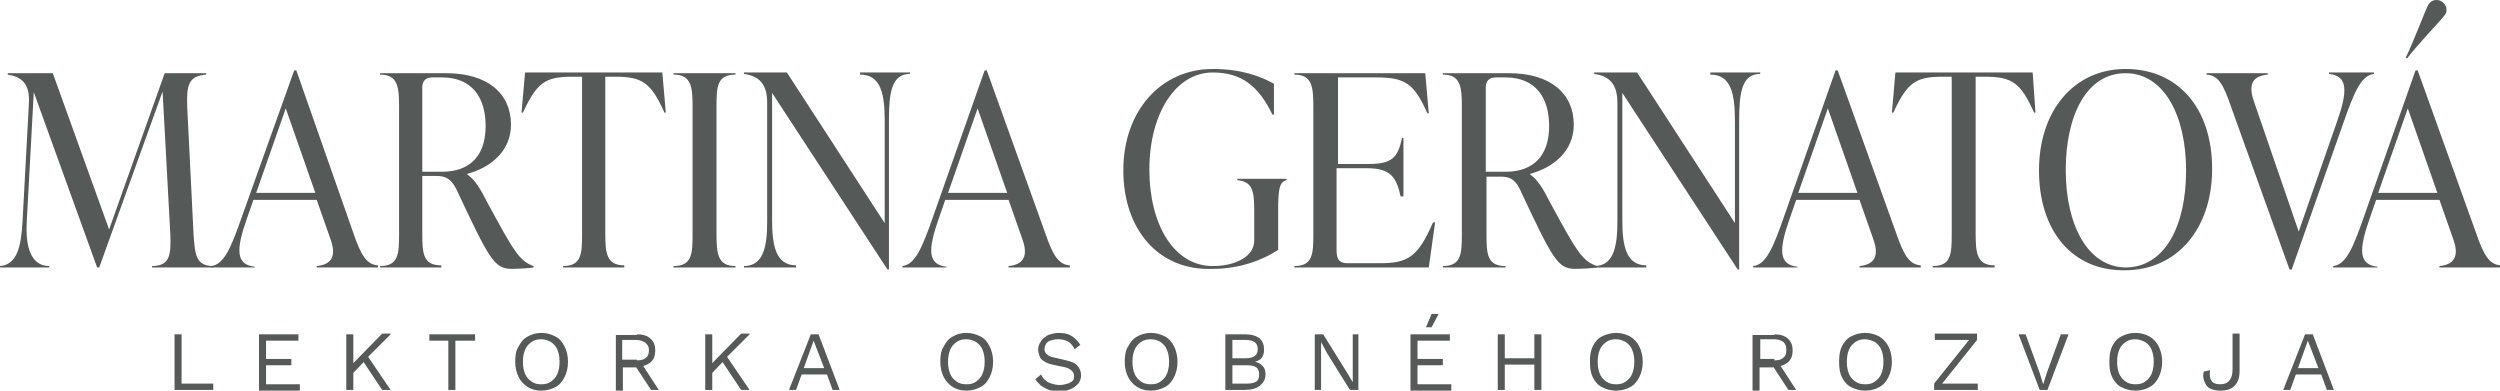
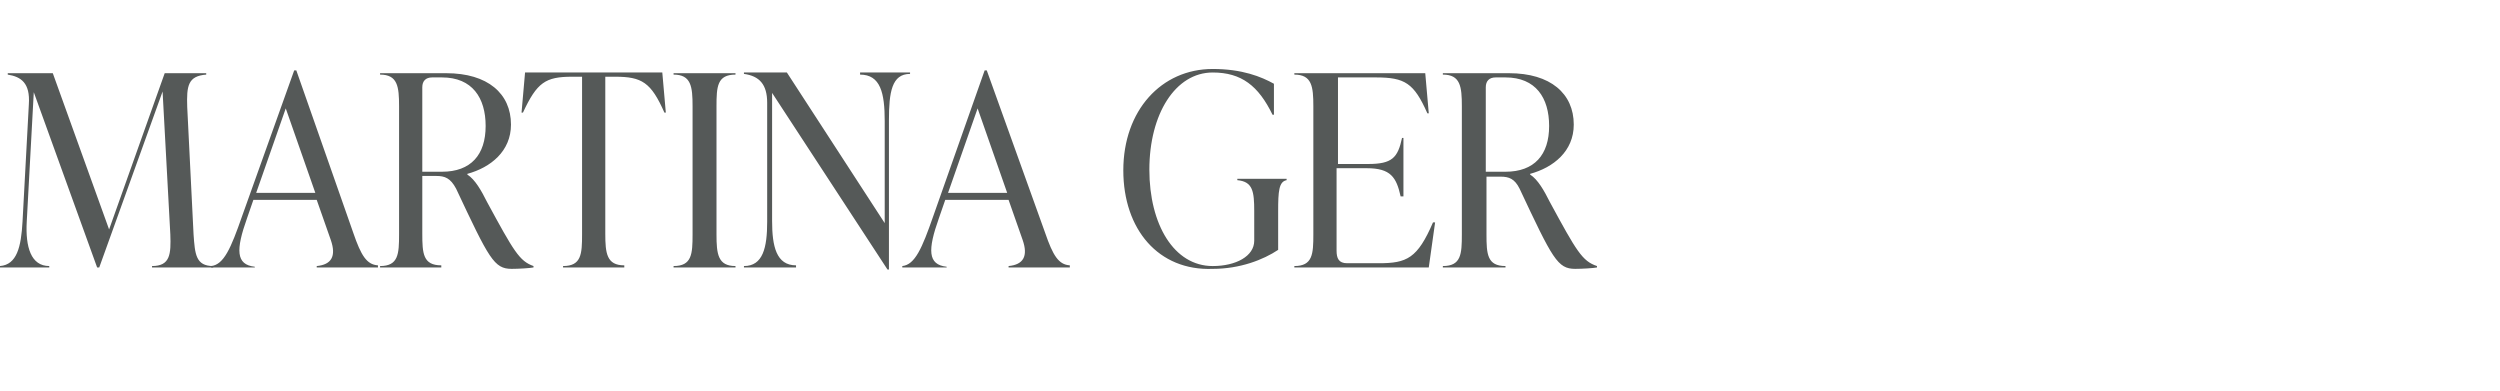
<svg xmlns="http://www.w3.org/2000/svg" version="1.1" id="Layer_1" x="0" y="0" viewBox="0 0 355.2 55.5" style="enable-background:new 0 0 355.2 55.5" xml:space="preserve">
  <style>.st0{fill:#555958}</style>
  <linearGradient id="SVGID_1_" gradientUnits="userSpaceOnUse" x1="-74.763" y1="-69.122" x2="-74.056" y2="-68.415">
    <stop offset="0" style="stop-color:#dedfe3" />
    <stop offset=".178" style="stop-color:#dadbdf" />
    <stop offset=".361" style="stop-color:#cecfd3" />
    <stop offset=".546" style="stop-color:#b9bcbf" />
    <stop offset=".732" style="stop-color:#9ca0a2" />
    <stop offset=".918" style="stop-color:#787d7e" />
    <stop offset="1" style="stop-color:#656b6c" />
  </linearGradient>
  <path class="st0" d="M27.5 33.3c.2 2.8.3 4.5 2.8 4.5v.2h-8.7v-.2c2.6 0 2.7-1.7 2.6-4.5L23.1 13l-9 25h-.3l-9-24.9-1 18.4c-.2 3.6.6 6.3 3.2 6.3v.2H0v-.2c2.4-.2 3-2.7 3.2-6.3l.9-16.7c.2-3-1.1-3.9-3-4.2v-.2h6.4l8 22.2 7.9-22.2h5.9v.2c-2.6.2-2.8 1.6-2.7 4.6l.9 18.1z" />
  <path class="st0" d="M50.2 33.1c1.1 3.2 1.9 4.5 3.5 4.6v.3H45v-.2c2.1-.2 2.8-1.4 2-3.7l-2-5.7h-9l-.9 2.6c-1.6 4.5-1.6 6.6 1.1 6.9v.1H30v-.2c1.8-.2 2.8-2.5 4.4-7.1L41.8 10h.3l8.1 23.1zm-13.8-5.7h8.4l-4.2-12-4.2 12zM75.8 37.8v.2c-.5.1-2.1.2-3.1.2-2.5 0-3.2-1.4-7.9-11.4C64 25.3 63.2 25 62 25h-2v8.2c0 2.8.1 4.5 2.7 4.5v.3H54v-.2c2.6 0 2.7-1.7 2.7-4.5V15.1c0-2.8-.2-4.5-2.7-4.5v-.2h9.4c5.9 0 9.2 2.9 9.2 7.3 0 3.8-2.9 6.1-6.2 7v.1c1.1.7 2 2.3 2.8 3.9 3.8 7 4.6 8.4 6.6 9.1zM60 24.4h2.8c4.1 0 6.2-2.4 6.2-6.5 0-4-1.9-6.9-6.2-6.9h-1.4c-.9 0-1.4.5-1.4 1.4v12zM94.6 16h-.2c-1.9-4.3-3.2-5.1-7-5.1H86v22.3c0 2.8.2 4.5 2.7 4.5v.3H80v-.2c2.6 0 2.7-1.7 2.7-4.5V10.9h-1.4c-3.8 0-5 .8-7 5.1h-.2l.5-5.7h19.5l.5 5.7zM95.7 38v-.2c2.6 0 2.7-1.7 2.7-4.5V15.1c0-2.8-.2-4.5-2.7-4.5v-.2h8.8v.2c-2.6 0-2.7 1.7-2.7 4.5v18.2c0 2.8.2 4.5 2.7 4.5v.2h-8.8zM122.2 10.3h7.1v.2c-2.6 0-3 2.6-3 6.6v21.2h-.2l-16.4-25.1v18.2c0 3.6.6 6.3 3.4 6.3v.3h-7.4v-.2c2.7 0 3.3-2.6 3.3-6.3V14.6c0-2.6-1.1-3.8-3.3-4.1v-.2h6.1l13.9 21.4V17.2c0-4-.6-6.6-3.5-6.6v-.3zM148.5 33.1c1.1 3.2 1.9 4.5 3.5 4.6v.3h-8.7v-.2c2.1-.2 2.8-1.4 2-3.7l-2-5.7h-9l-.9 2.6c-1.6 4.5-1.6 6.6 1.1 6.9v.1h-6.3v-.2c1.8-.2 2.8-2.5 4.4-7.1l7.3-20.7h.3l8.3 23.1zm-13.8-5.7h8.4l-4.2-12-4.2 12zM159.6 24.2c0-8.5 5.4-14.4 12.7-14.4 4.2 0 6.9 1.1 8.7 2.1v4.4h-.2c-2-4.1-4.4-6-8.5-6-5.3 0-9 5.9-9 13.8 0 7.8 3.5 13.7 9 13.7 3.3 0 5.9-1.4 5.9-3.6V30c0-2.8-.2-4.2-2.4-4.4v-.2h7v.2c-1.1.2-1.2 1.6-1.2 4.4v5.5c-2.1 1.4-5.4 2.7-9.3 2.7-7.7.3-12.7-5.6-12.7-14zM203.9 31.6 203 38h-19.1v-.2c2.6 0 2.7-1.7 2.7-4.5V15.1c0-2.8-.2-4.5-2.7-4.5v-.2h18.6l.5 5.7h-.2c-1.9-4.3-3.2-5.1-7.3-5.1h-5.4v12.3h4.3c3.4 0 4.2-.9 4.8-3.7h.2v8.3h-.4c-.6-2.7-1.4-4-4.8-4h-4.3v11.7c0 1.1.3 1.8 1.5 1.8h4.5c4 0 5.5-.7 7.7-5.8h.3zM226.9 37.8v.2c-.5.1-2.1.2-3.1.2-2.5 0-3.2-1.4-7.9-11.4-.7-1.4-1.5-1.7-2.7-1.7h-2v8.2c0 2.8.1 4.5 2.7 4.5v.2H205v-.2c2.6 0 2.7-1.7 2.7-4.5V15.1c0-2.8-.2-4.5-2.7-4.5v-.2h9.4c5.9 0 9.2 2.9 9.2 7.3 0 3.8-2.9 6.1-6.2 7v.1c1.1.7 2 2.3 2.8 3.9 3.8 7 4.6 8.4 6.7 9.1zm-15.8-13.4h2.8c4.1 0 6.2-2.4 6.2-6.5 0-4-1.9-6.9-6.2-6.9h-1.4c-.9 0-1.4.5-1.4 1.4v12z" />
-   <path class="st0" d="M243 10.3h7.1v.2c-2.6 0-3 2.6-3 6.6v21.2h-.2l-16.4-25.1v18.2c0 3.6.6 6.3 3.4 6.3v.3h-7.4v-.2c2.7 0 3.3-2.6 3.3-6.3V14.6c0-2.6-1.1-3.8-3.3-4.1v-.2h6.1l13.9 21.4V17.2c0-4-.6-6.6-3.5-6.6v-.3zM269.4 33.1c1.1 3.2 1.9 4.5 3.5 4.6v.3h-8.7v-.2c2.1-.2 2.8-1.4 2-3.7l-2-5.7h-9l-.9 2.6c-1.6 4.5-1.6 6.6 1.1 6.9v.1h-6.3v-.2c1.8-.2 2.8-2.5 4.4-7.1l7.3-20.7h.3l8.3 23.1zm-13.9-5.7h8.4l-4.2-12-4.2 12zM289.2 16h-.2c-1.9-4.3-3.2-5.1-7-5.1h-1.3v22.3c0 2.8.2 4.5 2.7 4.5v.3h-8.8v-.2c2.6 0 2.7-1.7 2.7-4.5V10.9H276c-3.8 0-5 .8-7 5.1h-.2l.5-5.7h19.5l.4 5.7zM289.7 24.2c0-8.5 5-14.4 12.3-14.4 7.4 0 12.3 5.5 12.3 14.2 0 8.5-5 14.4-12.4 14.4-7.4.1-12.2-5.5-12.2-14.2zm20.9 0c0-7.7-3.1-13.8-8.6-13.8s-8.5 5.9-8.5 13.8c0 7.7 3.1 13.8 8.6 13.8 5.5-.1 8.5-5.9 8.5-13.8zM331 10.3h6.3v.2c-1.8.2-2.8 2.5-4.4 7.1l-7.3 20.7h-.3L317 15.2c-1.1-3.2-1.8-4.5-3.5-4.6v-.2h8.7v.2c-2.1.2-2.8 1.3-2 3.7l6.4 18.6 5.4-15.5c1.6-4.5 1.6-6.6-1.1-6.9v-.2zM351.8 33.1c1.1 3.2 1.9 4.5 3.5 4.6v.3h-8.7v-.2c2.1-.2 2.8-1.4 2-3.7l-2-5.7h-9l-.9 2.6c-1.6 4.5-1.6 6.6 1.1 6.9v.1h-6.3v-.2c1.8-.2 2.8-2.5 4.4-7.1l7.3-20.7h.3l8.3 23.1zm-13.9-5.7h8.4l-4.2-12-4.2 12zM342 8.3l-.2-.1c1.1-2.2 2.8-6.8 3.2-7.5.3-.5.7-.7 1.2-.7.8 0 1.4.7 1.4 1.4 0 .3-.1.6-.3.8-.4.6-3.8 4.1-5.3 6.1zM25.8 54.5h4.5v.9h-5.5v-7.9h1v7zM36.8 55.4v-7.9h5.6v.9h-4.6V51h3.6v.9h-3.6v2.7h4.8v.9h-5.8zM50.2 47.5v7.9h-1v-7.9h1zm5.3 0L52 51l-.1.2-2.1 2.2V52l4.5-4.6h1.2zm-3.4 2.9 3.4 5h-1.2l-3-4.5.8-.5zM67.5 47.5v.9h-2.8v7h-1v-7H61v-.9h6.5zM76.9 47.3c.8 0 1.4.2 2 .5s1 .8 1.3 1.4.5 1.3.5 2.2-.2 1.6-.5 2.2-.7 1.1-1.3 1.4-1.2.5-2 .5-1.4-.2-1.9-.5-1-.8-1.3-1.4c-.3-.6-.5-1.3-.5-2.2s.1-1.6.5-2.2c.3-.6.7-1.1 1.3-1.4.5-.3 1.2-.5 1.9-.5zm0 .9c-.5 0-1 .1-1.4.4-.4.3-.7.6-.9 1.1s-.3 1-.3 1.7.1 1.2.3 1.7.5.8.9 1.1c.4.3.9.4 1.4.4.6 0 1-.1 1.4-.4.4-.3.7-.6.9-1.1.2-.5.3-1 .3-1.7s-.1-1.2-.3-1.7c-.2-.5-.5-.8-.9-1.1-.4-.2-.8-.4-1.4-.4zM90.5 47.5c.8 0 1.5.2 1.9.6.5.4.7 1 .7 1.7s-.2 1.3-.7 1.7c-.5.4-1.1.6-1.9.6l-.1.1h-1.9v3.3h-1v-7.9h3zm0 3.7c.6 0 1-.1 1.3-.4.3-.2.4-.6.4-1.1s-.2-.7-.5-1c-.3-.2-.7-.4-1.3-.4h-2v2.8h2.1zm.5.2 2.6 4h-1.1l-2.3-3.5.8-.5zM101.2 47.5v7.9h-1v-7.9h1zm5.3 0L103 51l-.1.2-2.1 2.2V52l4.5-4.6h1.2zm-3.4 2.9 3.4 5h-1.2l-3-4.5.8-.5zM119.3 55.4h-1l-.8-2.2h-3.6l-.8 2.2h-1l3.1-7.9h1.1l3 7.9zm-5.1-3.1h2.9l-1.5-3.9-1.4 3.9zM137.3 47.3c.8 0 1.4.2 2 .5s1 .8 1.3 1.4.5 1.3.5 2.2-.2 1.6-.5 2.2-.7 1.1-1.3 1.4-1.2.5-2 .5-1.4-.2-1.9-.5-1-.8-1.3-1.4c-.3-.6-.5-1.3-.5-2.2s.1-1.6.5-2.2c.3-.6.7-1.1 1.3-1.4.5-.3 1.1-.5 1.9-.5zm0 .9c-.5 0-1 .1-1.4.4-.4.3-.7.6-.9 1.1s-.3 1-.3 1.7.1 1.2.3 1.7.5.8.9 1.1c.4.3.9.4 1.4.4.6 0 1-.1 1.4-.4.4-.3.7-.6.9-1.1.2-.5.3-1 .3-1.7s-.1-1.2-.3-1.7c-.2-.5-.5-.8-.9-1.1-.4-.2-.9-.4-1.4-.4zM150.4 47.3c.7 0 1.3.1 1.8.4.5.3.9.7 1.3 1.3l-.8.6c-.3-.5-.6-.9-1-1.1-.4-.2-.8-.3-1.4-.3-.4 0-.8.1-1.1.2-.3.1-.5.3-.6.5-.1.2-.2.4-.2.7 0 .3.1.5.3.7.2.2.5.4 1.1.5l1.7.4c.8.2 1.3.4 1.6.8.3.3.5.8.5 1.3 0 .4-.1.8-.4 1.2-.3.3-.6.6-1.1.8-.5.2-1 .3-1.6.3-.6 0-1.1-.1-1.5-.2-.4-.2-.8-.4-1.1-.6-.3-.3-.6-.6-.8-.9l.8-.7c.2.3.3.6.6.8.2.2.5.4.9.5.3.1.7.2 1.2.2.4 0 .8-.1 1.1-.2.3-.1.5-.2.7-.4.2-.2.2-.4.2-.7 0-.3-.1-.5-.3-.7-.2-.2-.5-.4-.9-.5l-1.9-.4c-.5-.1-.9-.3-1.2-.5-.3-.2-.5-.4-.6-.7s-.2-.6-.2-.9c0-.4.1-.8.4-1.2.2-.4.6-.6 1-.9.4-.1.9-.3 1.5-.3zM163.5 47.3c.8 0 1.4.2 2 .5s1 .8 1.3 1.4.5 1.3.5 2.2-.2 1.6-.5 2.2-.7 1.1-1.3 1.4-1.2.5-2 .5-1.4-.2-1.9-.5-1-.8-1.3-1.4c-.3-.6-.5-1.3-.5-2.2s.1-1.6.5-2.2c.3-.6.7-1.1 1.3-1.4.5-.3 1.2-.5 1.9-.5zm0 .9c-.5 0-1 .1-1.4.4-.4.3-.7.6-.9 1.1s-.3 1-.3 1.7.1 1.2.3 1.7.5.8.9 1.1c.4.3.9.4 1.4.4.6 0 1-.1 1.4-.4.4-.3.7-.6.9-1.1.2-.5.3-1 .3-1.7s-.1-1.2-.3-1.7c-.2-.5-.5-.8-.9-1.1-.3-.2-.8-.4-1.4-.4zM174.1 55.4v-7.9h2.8c.9 0 1.6.2 2.1.6.4.4.6.9.6 1.6 0 .4-.1.8-.3 1.1-.2.3-.6.5-1 .6.5.1.8.3 1.1.6.3.3.4.7.4 1.2 0 .7-.3 1.2-.8 1.6s-1.2.6-2.2.6h-2.7zm1-4.5h1.9c1.1 0 1.7-.4 1.7-1.3s-.6-1.3-1.7-1.3h-1.9v2.6zm0 3.6h2.1c.6 0 1-.1 1.3-.3.3-.2.4-.6.4-1s-.1-.8-.4-1c-.3-.2-.7-.3-1.3-.3h-2.1v2.6zM193 47.5v7.9h-1.2l-3.3-5.3-.8-1.5v6.8h-.9v-7.9h1.2l3.3 5.3.9 1.5v-6.8h.8zM200.4 55.4v-7.9h5.6v.9h-4.6V51h3.6v.9h-3.6v2.7h4.8v.9h-5.8zm3-10.8h1l-1 1.9h-.8l.8-1.9zM213.8 47.5v7.9h-1v-7.9h1zm4.7 3.4v.9h-5.2v-.9h5.2zm.5-3.4v7.9h-1v-7.9h1zM229.6 47.3c.8 0 1.4.2 2 .5.5.3 1 .8 1.3 1.4s.5 1.3.5 2.2-.2 1.6-.5 2.2-.7 1.1-1.3 1.4c-.5.3-1.2.5-2 .5s-1.4-.2-2-.5-1-.8-1.3-1.4c-.3-.6-.4-1.3-.4-2.2s.1-1.6.4-2.2c.3-.6.7-1.1 1.3-1.4s1.3-.5 2-.5zm0 .9c-.5 0-1 .1-1.4.4-.4.3-.7.6-.9 1.1-.2.5-.3 1-.3 1.7s.1 1.2.3 1.7c.2.5.5.8.9 1.1.4.3.9.4 1.4.4.6 0 1-.1 1.4-.4.4-.3.7-.6.9-1.1s.3-1 .3-1.7-.1-1.2-.3-1.7-.5-.8-.9-1.1c-.4-.2-.8-.4-1.4-.4zM252.1 47.5c.8 0 1.5.2 1.9.6.5.4.7 1 .7 1.7s-.2 1.3-.7 1.7c-.5.4-1.1.6-2 .6l-.1.1H250v3.3h-1v-7.9h3.1zm0 3.7c.6 0 1-.1 1.3-.4.3-.2.4-.6.4-1.1s-.1-.8-.4-1.1c-.3-.2-.7-.4-1.3-.4h-2V51h2zm.5.2 2.6 4h-1.1l-2.3-3.5.8-.5zM265 47.3c.8 0 1.4.2 2 .5.5.3 1 .8 1.3 1.4s.5 1.3.5 2.2-.2 1.6-.5 2.2-.7 1.1-1.3 1.4c-.5.3-1.2.5-2 .5s-1.4-.2-2-.5-1-.8-1.3-1.4c-.3-.6-.4-1.3-.4-2.2s.1-1.6.4-2.2c.3-.6.7-1.1 1.3-1.4s1.2-.5 2-.5zm0 .9c-.5 0-1 .1-1.4.4-.4.3-.7.6-.9 1.1-.2.5-.3 1-.3 1.7s.1 1.2.3 1.7c.2.5.5.8.9 1.1.4.3.9.4 1.4.4.6 0 1-.1 1.4-.4.4-.3.7-.6.9-1.1s.3-1 .3-1.7-.1-1.2-.3-1.7-.5-.8-.9-1.1c-.4-.2-.9-.4-1.4-.4zM275.7 54.8l-.2-.3h5.5v.9h-6.2v-.9L280 48l.2.3h-5.3v-.9h6v.9l-5.2 6.5zM293.9 47.5l-3 7.9h-1.1l-3-7.9h1l2 5.5.5 1.6.5-1.6 2-5.5h1.1zM303.4 47.3c.8 0 1.4.2 2 .5.5.3 1 .8 1.3 1.4s.5 1.3.5 2.2-.2 1.6-.5 2.2-.7 1.1-1.3 1.4c-.5.3-1.2.5-2 .5s-1.4-.2-2-.5-1-.8-1.3-1.4c-.3-.6-.4-1.3-.4-2.2s.1-1.6.4-2.2c.3-.6.7-1.1 1.3-1.4s1.2-.5 2-.5zm0 .9c-.5 0-1 .1-1.4.4-.4.3-.7.6-.9 1.1-.2.5-.3 1-.3 1.7s.1 1.2.3 1.7c.2.5.5.8.9 1.1.4.3.9.4 1.4.4.6 0 1-.1 1.4-.4.4-.3.7-.6.9-1.1s.3-1 .3-1.7-.1-1.2-.3-1.7-.5-.8-.9-1.1c-.4-.2-.9-.4-1.4-.4zM318.2 47.5v5.2c0 .9-.2 1.6-.7 2.1-.5.5-1.1.7-2 .7-.6 0-1.1-.1-1.5-.3-.4-.2-.6-.5-.8-1s-.2-.9-.1-1.4l.9-.2c-.1.7 0 1.2.2 1.5s.6.5 1.2.5c.7 0 1.1-.2 1.4-.6s.4-.9.4-1.6v-5h1zM331.6 55.4h-1l-.8-2.2h-3.6l-.8 2.2h-1l3.1-7.9h1.1l3 7.9zm-5.1-3.1h2.9l-1.5-3.9-1.4 3.9z" />
</svg>